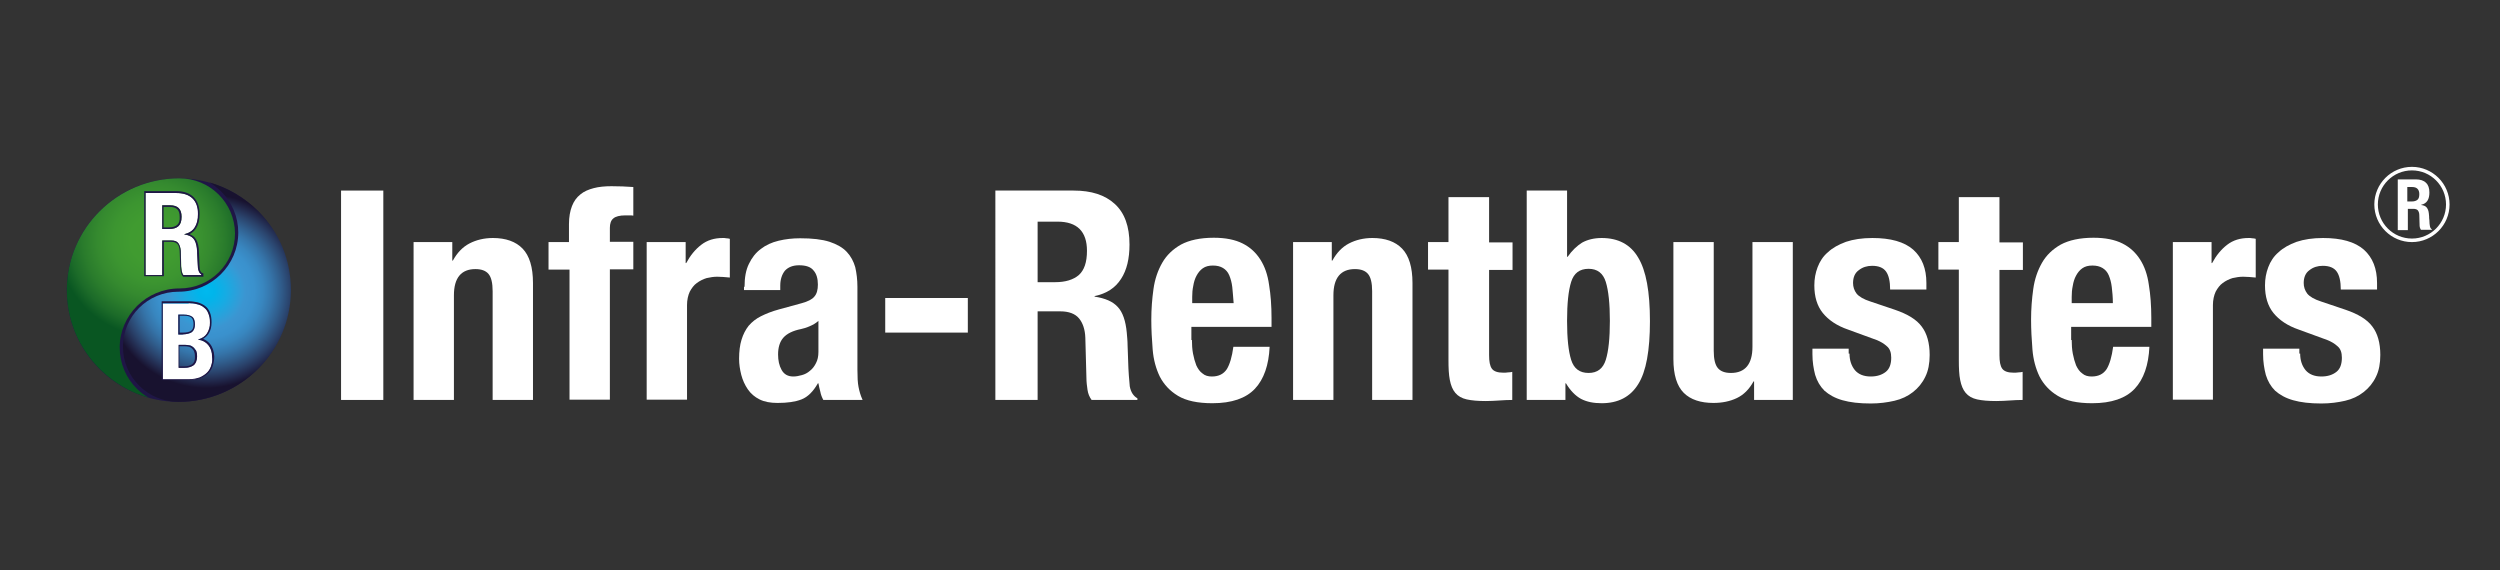
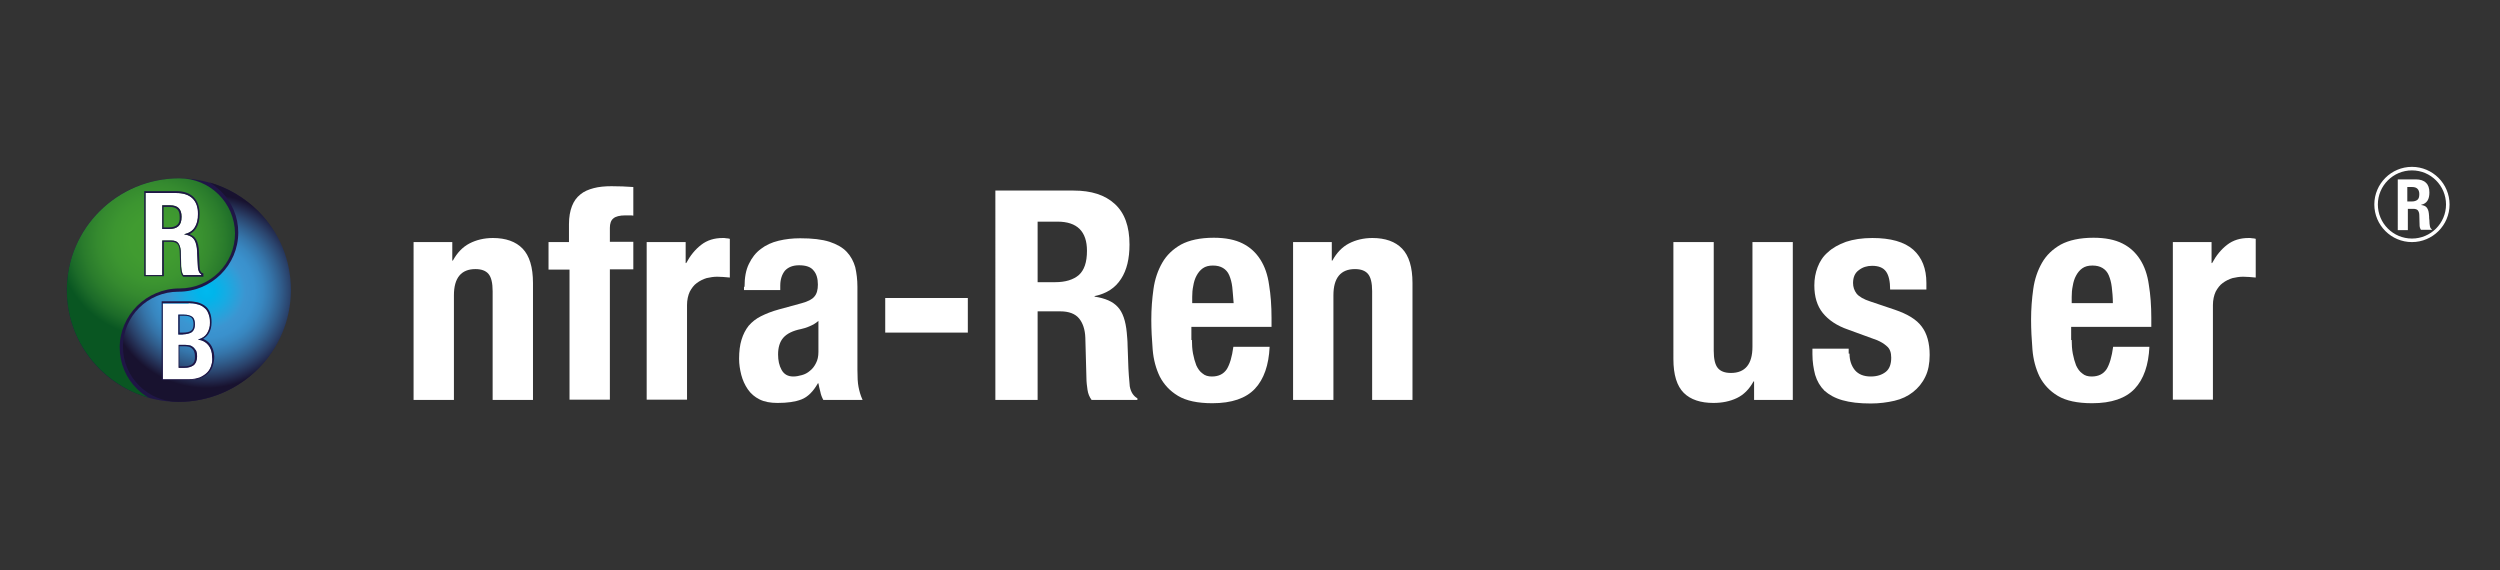
<svg xmlns="http://www.w3.org/2000/svg" version="1.1" id="Laag_1" x="0px" y="0px" viewBox="0 0 917 209.1" style="enable-background:new 0 0 917 209.1;" xml:space="preserve">
  <rect x="0" y="0" width="917" height="209.1" fill="#333333" stroke="none" />
  <style type="text/css"> .st0{fill:#1F1646;} .st1{fill:url(#XMLID_3_);} .st2{fill:url(#XMLID_5_);} .st3{fill:#FFFFFF;} .st4{fill:#231E45;} .st5{fill:url(#SVGID_1_);} .st6{fill:url(#SVGID_2_);} .st7{fill:url(#XMLID_6_);} .st8{fill:url(#XMLID_7_);} </style>
  <g>
    <g>
      <g id="XMLID_432_">
        <g id="XMLID_451_">
          <path id="XMLID_483_" class="st0" d="M106.5,106.4c0,22.6-18.4,41-41,41c-22.6,0-41-18.4-41-41c0-22.6,18.4-41,41-41 C88.1,65.4,106.5,83.7,106.5,106.4z" />
          <radialGradient id="XMLID_3_" cx="-1349.047" cy="-453.865" r="35.458" gradientTransform="matrix(-1.346900e-10 -1 1 -1.346900e-10 510.436 -1260.988)" gradientUnits="userSpaceOnUse">
            <stop offset="0" style="stop-color:#429C30" />
            <stop offset="0.249" style="stop-color:#409B30" />
            <stop offset="0.429" style="stop-color:#3C9530" />
            <stop offset="0.587" style="stop-color:#358A2F" />
            <stop offset="0.733" style="stop-color:#2A7C2C" />
            <stop offset="0.87" style="stop-color:#1C6B29" />
            <stop offset="1" style="stop-color:#095622" />
          </radialGradient>
          <path id="XMLID_477_" class="st1" d="M65.8,65.4c-22.8,0-41.3,18.4-41.3,41c0,11,4.3,21.2,12.1,29c5.1,5,11.2,8.6,17.9,10.5 c-1.5-0.9-2.9-2-4.2-3.2c-4.1-4-6.4-9.5-6.4-15.2c0-11.9,9.8-21.7,21.9-21.7l0.1,0c11.2,0,20.3-9,20.3-20.2 C86.1,74.4,77,65.4,65.8,65.4z" />
          <g id="XMLID_470_">
            <radialGradient id="XMLID_5_" cx="224.385" cy="2072.851" r="35.488" gradientTransform="matrix(1.022 0 0 1.003 -153.589 -1972.316)" gradientUnits="userSpaceOnUse">
              <stop offset="0" style="stop-color:#00B9EE" />
              <stop offset="8.036519e-02" style="stop-color:#00B5EB" />
              <stop offset="0.205" style="stop-color:#17ABE3" />
              <stop offset="0.357" style="stop-color:#369AD5" />
              <stop offset="0.393" style="stop-color:#3B95D1" />
              <stop offset="0.484" style="stop-color:#3A91CD" />
              <stop offset="0.574" style="stop-color:#3886BF" />
              <stop offset="0.664" style="stop-color:#3574A9" />
              <stop offset="0.754" style="stop-color:#305D8C" />
              <stop offset="0.844" style="stop-color:#2A436C" />
              <stop offset="0.932" style="stop-color:#21274A" />
              <stop offset="1" style="stop-color:#18122F" />
            </radialGradient>
            <path id="XMLID_471_" class="st2" d="M94.7,77.4c-5.1-5-11.2-8.6-17.9-10.5c1.5,0.9,2.9,2,4.2,3.2c4.1,4,6.4,9.5,6.4,15.2 c0,11.9-9.8,21.7-21.9,21.7l-0.1,0c-11.2,0-20.3,9-20.3,20.2c0,11.1,9.1,20.2,20.3,20.2c22.8,0,41.3-18.4,41.3-41 C106.7,95.4,102.5,85.2,94.7,77.4z" />
          </g>
        </g>
      </g>
    </g>
    <g>
      <path class="st3" d="M64.7,70.8c2.5,0,4.5,0.6,5.9,1.9c1.4,1.3,2.1,3.2,2.1,5.8c0,2-0.4,3.7-1.2,4.9c-0.8,1.3-2.1,2.1-3.8,2.5v0.1 c1.5,0.2,2.6,0.7,3.3,1.5c0.7,0.8,1.1,2,1.3,3.7c0.1,0.6,0.1,1.2,0.1,1.8c0,0.7,0.1,1.4,0.1,2.2c0.1,1.6,0.1,2.8,0.3,3.7 c0.2,0.8,0.5,1.4,1.1,1.7v0.3h-6.6c-0.3-0.4-0.5-0.9-0.6-1.5c-0.1-0.5-0.1-1.1-0.2-1.7L66.3,92c-0.1-1.2-0.4-2.1-0.9-2.8 c-0.5-0.7-1.4-1-2.7-1h-3.2v12.7h-6.1V70.8H64.7z M62,84c1.5,0,2.6-0.3,3.4-1c0.8-0.7,1.2-1.8,1.2-3.5c0-2.8-1.4-4.2-4.2-4.2h-2.9 V84H62z" />
    </g>
    <g>
      <g>
        <path class="st0" d="M62.4,75.3h-2.9V84H62c1.5,0,2.6-0.3,3.4-1c0.8-0.7,1.2-1.8,1.2-3.5C66.6,76.7,65.2,75.3,62.4,75.3z M65,82.5c-0.7,0.6-1.7,0.9-3,0.9h-2v-7.5h2.3c2.5,0,3.6,1.1,3.6,3.6C66,80.9,65.7,81.9,65,82.5z" />
        <path class="st0" d="M74.1,100.1c-0.4-0.2-0.7-0.7-0.8-1.3c-0.1-0.8-0.2-2-0.2-3.6c0-0.8-0.1-1.5-0.1-2.2c0-0.7-0.1-1.3-0.1-1.9 c-0.2-1.8-0.7-3.1-1.5-4c-0.5-0.5-1.1-0.9-1.9-1.2c1-0.5,1.8-1.2,2.4-2.1c0.9-1.4,1.3-3.1,1.3-5.3c0-2.8-0.8-4.9-2.3-6.3 c-1.5-1.4-3.6-2.1-6.3-2.1H52.9v31.2h7.2V88.7h2.7c1.1,0,1.8,0.3,2.3,0.8c0.5,0.6,0.7,1.4,0.8,2.5l0.2,5.8c0,0.6,0.1,1.2,0.2,1.8 c0.1,0.6,0.3,1.2,0.7,1.7l0.2,0.2h7.4v-1.2L74.1,100.1z M73.8,100.9h-6.6c-0.3-0.4-0.5-0.9-0.6-1.5c-0.1-0.5-0.1-1.1-0.2-1.7 L66.3,92c-0.1-1.2-0.4-2.1-0.9-2.8c-0.5-0.7-1.4-1-2.7-1h-3.2v12.7h-6.1V70.8h11.2c2.5,0,4.5,0.6,5.9,1.9 c1.4,1.3,2.1,3.2,2.1,5.8c0,2-0.4,3.7-1.2,4.9c-0.8,1.3-2.1,2.1-3.8,2.5v0.1c1.5,0.2,2.6,0.7,3.3,1.5c0.7,0.8,1.1,2,1.3,3.7 c0.1,0.6,0.1,1.2,0.1,1.8c0,0.7,0.1,1.4,0.1,2.2c0.1,1.6,0.1,2.8,0.3,3.7c0.2,0.8,0.5,1.4,1.1,1.7V100.9z" />
      </g>
    </g>
    <g>
      <path class="st3" d="M69.2,111.2c1.1,0,2.2,0.1,3.2,0.4c1,0.2,1.8,0.6,2.5,1.2c0.7,0.5,1.3,1.3,1.6,2.2c0.4,0.9,0.6,2,0.6,3.4 c0,1.5-0.4,2.8-1.1,3.9c-0.7,1.1-1.8,1.8-3.2,2.2v0.1c1.6,0.2,2.8,0.9,3.7,2c0.9,1.1,1.4,2.6,1.4,4.5c0,1.1-0.1,2.1-0.4,3.1 c-0.3,1-0.8,1.9-1.5,2.6c-0.7,0.7-1.6,1.3-2.7,1.8c-1.1,0.4-2.5,0.7-4.1,0.7h-9.5v-27.9H69.2z M67,122.6c1.6,0,2.7-0.3,3.4-0.8 c0.7-0.6,1.1-1.5,1.1-2.8c0-1.3-0.3-2.3-1-2.8c-0.7-0.5-1.7-0.8-3.1-0.8h-2v7.3H67z M67.6,134.9c1.4,0,2.4-0.3,3.3-0.9 c0.8-0.6,1.3-1.7,1.3-3.3c0-0.8-0.1-1.5-0.3-2c-0.2-0.5-0.5-1-0.9-1.3c-0.4-0.3-0.8-0.6-1.3-0.7c-0.5-0.1-1.1-0.2-1.7-0.2h-2.4 v8.4H67.6z" />
    </g>
    <g>
      <g>
        <path class="st0" d="M70.4,121.8c0.7-0.6,1.1-1.5,1.1-2.8c0-1.3-0.3-2.3-1-2.8c-0.7-0.5-1.7-0.8-3.1-0.8h-2v7.3H67 C68.5,122.6,69.7,122.3,70.4,121.8z M65.9,115.8h1.5c1.3,0,2.2,0.2,2.8,0.7c0.5,0.4,0.8,1.3,0.8,2.4c0,1.2-0.3,2-0.9,2.4 c-0.6,0.5-1.7,0.7-3.1,0.7h-1.1V115.8z" />
        <path class="st0" d="M77,126.1c-0.7-0.8-1.5-1.4-2.5-1.8c0.8-0.5,1.5-1.1,2-1.9c0.8-1.2,1.1-2.6,1.1-4.2c0-1.4-0.2-2.6-0.6-3.6 c-0.4-1-1-1.8-1.8-2.4c-0.8-0.6-1.7-1-2.7-1.3c-1-0.2-2.1-0.4-3.3-0.4h-9.4h-0.5v0.5v27.9v0.5h0.5h9.5c1.7,0,3.2-0.2,4.3-0.7 c1.2-0.5,2.1-1.1,2.9-1.9c0.7-0.8,1.3-1.7,1.6-2.8c0.3-1,0.5-2.1,0.5-3.3C78.5,128.9,78,127.3,77,126.1z M77.5,134 c-0.3,1-0.8,1.9-1.5,2.6c-0.7,0.7-1.6,1.3-2.7,1.8c-1.1,0.4-2.5,0.7-4.1,0.7h-9.5v-27.9h9.4c1.1,0,2.2,0.1,3.2,0.4 c1,0.2,1.8,0.6,2.5,1.2c0.7,0.5,1.3,1.3,1.6,2.2c0.4,0.9,0.6,2,0.6,3.4c0,1.5-0.4,2.8-1.1,3.9c-0.7,1.1-1.8,1.8-3.2,2.2v0.1 c1.6,0.2,2.8,0.9,3.7,2c0.9,1.1,1.4,2.6,1.4,4.5C78,132,77.8,133,77.5,134z" />
        <path class="st0" d="M70.9,127.4c-0.4-0.3-0.8-0.6-1.3-0.7c-0.5-0.1-1.1-0.2-1.7-0.2h-2.4v8.4h2.2c1.4,0,2.4-0.3,3.3-0.9 c0.8-0.6,1.3-1.7,1.3-3.3c0-0.8-0.1-1.5-0.3-2C71.5,128.2,71.2,127.7,70.9,127.4z M70.5,133.6c-0.7,0.5-1.7,0.8-3,0.8h-1.7V127 h1.9c0.6,0,1.1,0.1,1.6,0.2c0.4,0.1,0.8,0.3,1.1,0.6c0.3,0.3,0.6,0.6,0.8,1.1c0.2,0.5,0.3,1.1,0.3,1.8 C71.6,132.1,71.2,133.1,70.5,133.6z" />
      </g>
    </g>
    <g>
      <g>
-         <path class="st3" d="M125.1,69.9h15.5v76.8h-15.5V69.9z" />
        <path class="st3" d="M165.9,88.8v6.8h0.2c1.6-2.9,3.6-5,6.1-6.3c2.5-1.3,5.4-2,8.6-2c4.7,0,8.4,1.3,10.9,3.9 c2.5,2.6,3.8,6.8,3.8,12.6v42.9h-14.8v-39.9c0-3-0.5-5.1-1.5-6.3c-1-1.2-2.6-1.8-4.8-1.8c-5.2,0-7.9,3.2-7.9,9.6v38.4h-14.8V88.8 H165.9z" />
        <path class="st3" d="M201.2,98.9V88.8h7.5v-6.6c0-2.6,0.4-4.8,1.1-6.6c0.7-1.8,1.7-3.2,3.1-4.3c1.3-1.1,3-1.8,4.9-2.3 c1.9-0.5,4.1-0.7,6.5-0.7c2.7,0,5.3,0.1,8,0.3v10.5c-0.4-0.1-0.9-0.1-1.5-0.1h-1.4c-2.1,0-3.6,0.4-4.4,1.1 c-0.9,0.7-1.3,1.9-1.3,3.5v5.1h8.6v10.1h-8.6v47.8h-14.8V98.9H201.2z" />
        <path class="st3" d="M251.5,88.8v7.7h0.2c1.5-2.8,3.3-5,5.5-6.7c2.2-1.7,4.8-2.5,7.9-2.5c0.4,0,0.9,0,1.3,0.1 c0.5,0,0.9,0.1,1.3,0.2v14.2c-0.8-0.1-1.6-0.1-2.3-0.2c-0.8,0-1.5-0.1-2.3-0.1c-1.3,0-2.6,0.2-3.9,0.5c-1.3,0.4-2.5,1-3.6,1.8 c-1.1,0.8-1.9,1.9-2.6,3.2c-0.6,1.3-1,3-1,4.9v34.7h-14.8V88.8H251.5z" />
        <path class="st3" d="M273.1,105.2c0-3.4,0.5-6.2,1.6-8.4c1.1-2.3,2.5-4.1,4.4-5.5c1.8-1.4,4-2.4,6.5-3c2.5-0.6,5.1-0.9,7.9-0.9 c4.4,0,8,0.4,10.8,1.3c2.7,0.9,4.8,2.1,6.3,3.7c1.5,1.6,2.5,3.5,3.1,5.6c0.5,2.2,0.8,4.6,0.8,7.2v30.4c0,2.7,0.1,4.8,0.4,6.3 c0.3,1.5,0.7,3.1,1.5,4.8H302c-0.5-0.9-0.9-1.9-1.1-3c-0.3-1-0.5-2.1-0.7-3.1h-0.2c-1.7,3-3.7,5-6,5.9c-2.3,0.9-5.2,1.3-8.8,1.3 c-2.6,0-4.8-0.4-6.6-1.3c-1.8-0.9-3.2-2.1-4.3-3.7c-1.1-1.6-1.9-3.4-2.4-5.3c-0.5-2-0.8-3.9-0.8-5.9c0-2.7,0.3-5.1,0.9-7 c0.6-2,1.5-3.7,2.6-5.1c1.2-1.4,2.7-2.6,4.5-3.5c1.8-0.9,4-1.8,6.6-2.5l8.4-2.3c2.2-0.6,3.8-1.4,4.6-2.4c0.9-1,1.3-2.5,1.3-4.4 c0-2.2-0.5-4-1.6-5.2c-1-1.3-2.8-1.9-5.3-1.9c-2.3,0-4,0.7-5.2,2c-1.1,1.4-1.7,3.2-1.7,5.5v1.6h-13.3V105.2z M296.9,119.7 c-1.1,0.5-2.2,0.8-3.1,1c-3,0.6-5.2,1.7-6.5,3.2c-1.3,1.5-1.9,3.6-1.9,6.1c0,2.2,0.4,4.1,1.3,5.7c0.9,1.6,2.3,2.4,4.3,2.4 c1,0,2-0.2,3.1-0.5c1.1-0.3,2.1-0.8,3-1.6c0.9-0.7,1.6-1.6,2.2-2.8c0.6-1.1,0.9-2.5,0.9-4.1v-11.4 C299.2,118.6,298.1,119.2,296.9,119.7z" />
        <path class="st3" d="M355,122h-30.3v-12.7H355V122z" />
        <path class="st3" d="M393.8,69.9c6.5,0,11.5,1.6,15.1,4.9c3.6,3.3,5.4,8.2,5.4,14.9c0,5.2-1,9.4-3.1,12.6 c-2.1,3.3-5.3,5.4-9.7,6.3v0.2c3.9,0.6,6.7,1.8,8.5,3.8c1.8,1.9,2.9,5.1,3.3,9.4c0.1,1.4,0.3,3,0.3,4.7c0.1,1.7,0.1,3.6,0.2,5.6 c0.1,4.1,0.4,7.2,0.6,9.4c0.4,2.2,1.4,3.6,2.8,4.4v0.6h-16.8c-0.8-1.1-1.3-2.3-1.5-3.7c-0.2-1.4-0.4-2.9-0.4-4.4l-0.4-14.7 c-0.1-3-0.9-5.4-2.3-7.1c-1.4-1.7-3.7-2.6-6.9-2.6h-8.3v32.5h-15.5V69.9H393.8z M387.1,103.5c3.7,0,6.6-0.9,8.6-2.6 c2-1.8,3-4.7,3-8.9c0-7.1-3.6-10.7-10.8-10.7h-7.3v22.2H387.1z" />
        <path class="st3" d="M437.2,124.7c0,1.7,0.1,3.4,0.4,5c0.3,1.6,0.7,3,1.2,4.3c0.6,1.3,1.3,2.3,2.3,3c0.9,0.8,2.1,1.1,3.4,1.1 c2.5,0,4.3-0.9,5.5-2.7c1.1-1.8,1.9-4.5,2.4-8.2h13.3c-0.3,6.7-2.1,11.9-5.4,15.4c-3.3,3.5-8.5,5.3-15.6,5.3 c-5.4,0-9.6-0.9-12.6-2.7c-3-1.8-5.2-4.2-6.7-7.1c-1.4-2.9-2.3-6.2-2.6-9.9c-0.3-3.7-0.5-7.3-0.5-11c0-3.9,0.3-7.6,0.8-11.2 c0.5-3.6,1.6-6.8,3.2-9.6c1.6-2.8,3.9-5,6.9-6.7c3-1.6,7-2.5,12-2.5c4.3,0,7.8,0.7,10.6,2.1c2.8,1.4,4.9,3.4,6.5,5.9 c1.6,2.5,2.7,5.6,3.2,9.3c0.6,3.6,0.9,7.7,0.9,12.1v3.3h-29.4V124.7z M452,105.3c-0.2-1.7-0.6-3.1-1.1-4.3 c-0.5-1.2-1.3-2.1-2.3-2.7c-1-0.6-2.2-0.9-3.7-0.9c-1.5,0-2.7,0.3-3.7,1c-1,0.7-1.7,1.6-2.3,2.7c-0.6,1.1-1,2.4-1.2,3.7 c-0.3,1.4-0.4,2.7-0.4,4.1v2.3h15.2C452.3,109,452.2,107,452,105.3z" />
        <path class="st3" d="M488.5,88.8v6.8h0.2c1.6-2.9,3.6-5,6.1-6.3c2.5-1.3,5.4-2,8.6-2c4.7,0,8.4,1.3,10.9,3.9 c2.5,2.6,3.8,6.8,3.8,12.6v42.9h-14.8v-39.9c0-3-0.5-5.1-1.5-6.3c-1-1.2-2.6-1.8-4.8-1.8c-5.2,0-7.9,3.2-7.9,9.6v38.4h-14.8V88.8 H488.5z" />
-         <path class="st3" d="M546.2,72.3v16.6h8.6v10.1h-8.6v31.3c0,2.3,0.3,3.9,1,4.9c0.7,1,2.1,1.5,4.2,1.5c0.6,0,1.1,0,1.7-0.1 c0.6,0,1.1-0.1,1.6-0.2v10.3c-1.7,0-3.2,0.1-4.8,0.2c-1.5,0.1-3.2,0.2-4.9,0.2c-2.9,0-5.2-0.2-7-0.6c-1.8-0.4-3.2-1.2-4.2-2.4 c-1-1.2-1.6-2.7-2-4.7s-0.5-4.4-0.5-7.3V98.9h-7.5V88.8h7.5V72.3H546.2z" />
-         <path class="st3" d="M574.8,69.9v24.3h0.2c1.6-2.3,3.4-4,5.3-5.2c2-1.1,4.4-1.7,7.2-1.7c6.1,0,10.6,2.4,13.4,7.2 c2.9,4.8,4.3,12.5,4.3,23.3s-1.4,18.5-4.3,23.1c-2.9,4.7-7.4,7-13.4,7c-3,0-5.5-0.5-7.6-1.6c-2-1.1-3.9-3-5.5-5.7h-0.2v6.1H560 V69.9H574.8z M576.3,132c1,3.2,3.1,4.8,6.4,4.8c3.2,0,5.3-1.6,6.3-4.8c1-3.2,1.5-7.9,1.5-14.3c0-6.3-0.5-11.1-1.5-14.3 c-1-3.2-3.1-4.8-6.3-4.8c-3.3,0-5.4,1.6-6.4,4.8c-1,3.2-1.5,7.9-1.5,14.3C574.8,124.1,575.3,128.8,576.3,132z" />
        <path class="st3" d="M643.2,139.9c-1.6,2.9-3.6,4.9-6.1,6.1c-2.5,1.2-5.4,1.8-8.6,1.8c-4.7,0-8.4-1.2-10.9-3.7 c-2.5-2.5-3.8-6.6-3.8-12.4V88.8h14.8v39.9c0,3,0.5,5.1,1.5,6.3c1,1.2,2.6,1.8,4.8,1.8c5.2,0,7.9-3.2,7.9-9.6V88.8h14.8v57.9 h-14.2v-6.8H643.2z" />
        <path class="st3" d="M678.4,129.7c0,2.5,0.7,4.5,2,6.1c1.3,1.5,3.2,2.3,5.8,2.3c2.3,0,4.1-0.6,5.5-1.7c1.4-1.1,2-2.9,2-5.2 c0-1.9-0.5-3.3-1.6-4.2c-1.1-1-2.3-1.7-3.8-2.3l-10.4-3.8c-4.1-1.4-7.2-3.5-9.3-6.1c-2.1-2.6-3.1-6-3.1-10.1 c0-2.4,0.4-4.6,1.2-6.7c0.8-2.1,2-4,3.8-5.5c1.7-1.6,3.9-2.8,6.6-3.8c2.7-0.9,5.9-1.4,9.7-1.4c6.7,0,11.7,1.4,15,4.3 c3.2,2.9,4.8,6.9,4.8,12.2v2.4h-13.3c0-3-0.5-5.2-1.5-6.6c-1-1.4-2.7-2.1-5.1-2.1c-1.9,0-3.5,0.5-4.9,1.6c-1.4,1-2.1,2.6-2.1,4.7 c0,1.4,0.4,2.7,1.3,3.9c0.9,1.1,2.6,2.1,5.1,2.9l8.9,3c4.7,1.6,8,3.6,9.9,6.2c1.9,2.5,2.9,6,2.9,10.4c0,3.1-0.5,5.8-1.6,8 c-1.1,2.3-2.6,4.1-4.5,5.6c-1.9,1.5-4.2,2.6-6.8,3.2c-2.6,0.6-5.5,1-8.7,1c-4.2,0-7.6-0.4-10.4-1.2c-2.8-0.8-4.9-2-6.6-3.5 c-1.6-1.6-2.7-3.5-3.4-5.8c-0.6-2.3-1-4.8-1-7.6v-2h13.3V129.7z" />
-         <path class="st3" d="M733.4,72.3v16.6h8.6v10.1h-8.6v31.3c0,2.3,0.3,3.9,1,4.9c0.7,1,2.1,1.5,4.2,1.5c0.6,0,1.1,0,1.7-0.1 c0.6,0,1.1-0.1,1.6-0.2v10.3c-1.7,0-3.2,0.1-4.8,0.2c-1.5,0.1-3.2,0.2-4.9,0.2c-2.9,0-5.2-0.2-7-0.6c-1.8-0.4-3.2-1.2-4.2-2.4 c-1-1.2-1.6-2.7-2-4.7c-0.4-1.9-0.5-4.4-0.5-7.3V98.9H711V88.8h7.5V72.3H733.4z" />
        <path class="st3" d="M759.9,124.7c0,1.7,0.1,3.4,0.4,5c0.3,1.6,0.7,3,1.2,4.3c0.6,1.3,1.3,2.3,2.3,3c0.9,0.8,2.1,1.1,3.4,1.1 c2.5,0,4.3-0.9,5.5-2.7c1.1-1.8,1.9-4.5,2.4-8.2h13.3c-0.3,6.7-2.1,11.9-5.4,15.4c-3.3,3.5-8.5,5.3-15.6,5.3 c-5.4,0-9.6-0.9-12.6-2.7c-3-1.8-5.2-4.2-6.7-7.1c-1.4-2.9-2.3-6.2-2.6-9.9c-0.3-3.7-0.5-7.3-0.5-11c0-3.9,0.3-7.6,0.8-11.2 c0.5-3.6,1.6-6.8,3.2-9.6c1.6-2.8,3.9-5,6.9-6.7c3-1.6,7-2.5,12-2.5c4.3,0,7.8,0.7,10.6,2.1c2.8,1.4,4.9,3.4,6.5,5.9 c1.6,2.5,2.7,5.6,3.2,9.3c0.6,3.6,0.9,7.7,0.9,12.1v3.3h-29.4V124.7z M774.6,105.3c-0.2-1.7-0.6-3.1-1.1-4.3 c-0.5-1.2-1.3-2.1-2.3-2.7c-1-0.6-2.2-0.9-3.7-0.9c-1.5,0-2.7,0.3-3.7,1c-1,0.7-1.7,1.6-2.3,2.7c-0.6,1.1-1,2.4-1.2,3.7 c-0.3,1.4-0.4,2.7-0.4,4.1v2.3H775C775,109,774.8,107,774.6,105.3z" />
        <path class="st3" d="M811.2,88.8v7.7h0.2c1.5-2.8,3.3-5,5.5-6.7c2.2-1.7,4.8-2.5,7.9-2.5c0.4,0,0.9,0,1.3,0.1 c0.5,0,0.9,0.1,1.3,0.2v14.2c-0.8-0.1-1.6-0.1-2.3-0.2c-0.8,0-1.5-0.1-2.3-0.1c-1.3,0-2.6,0.2-3.9,0.5c-1.3,0.4-2.5,1-3.6,1.8 c-1.1,0.8-1.9,1.9-2.6,3.2c-0.6,1.3-1,3-1,4.9v34.7H797V88.8H811.2z" />
-         <path class="st3" d="M843.7,129.7c0,2.5,0.7,4.5,2,6.1c1.3,1.5,3.2,2.3,5.8,2.3c2.3,0,4.1-0.6,5.5-1.7c1.4-1.1,2-2.9,2-5.2 c0-1.9-0.5-3.3-1.6-4.2c-1.1-1-2.3-1.7-3.8-2.3l-10.4-3.8c-4.1-1.4-7.2-3.5-9.3-6.1c-2.1-2.6-3.1-6-3.1-10.1 c0-2.4,0.4-4.6,1.2-6.7c0.8-2.1,2-4,3.8-5.5c1.7-1.6,3.9-2.8,6.6-3.8c2.7-0.9,5.9-1.4,9.7-1.4c6.7,0,11.7,1.4,15,4.3 c3.2,2.9,4.8,6.9,4.8,12.2v2.4h-13.3c0-3-0.5-5.2-1.5-6.6c-1-1.4-2.7-2.1-5.1-2.1c-1.9,0-3.5,0.5-4.9,1.6c-1.4,1-2.1,2.6-2.1,4.7 c0,1.4,0.4,2.7,1.3,3.9c0.9,1.1,2.6,2.1,5.1,2.9l8.9,3c4.7,1.6,8,3.6,9.9,6.2c1.9,2.5,2.9,6,2.9,10.4c0,3.1-0.5,5.8-1.6,8 c-1.1,2.3-2.6,4.1-4.5,5.6c-1.9,1.5-4.2,2.6-6.8,3.2c-2.6,0.6-5.5,1-8.7,1c-4.2,0-7.6-0.4-10.4-1.2c-2.8-0.8-4.9-2-6.6-3.5 c-1.6-1.6-2.7-3.5-3.4-5.8c-0.6-2.3-1-4.8-1-7.6v-2h13.3V129.7z" />
      </g>
      <g>
        <g>
          <g>
            <path class="st3" d="M886.2,65.8c1.5,0,2.8,0.4,3.6,1.2c0.9,0.8,1.3,2,1.3,3.6c0,1.2-0.2,2.2-0.7,3c-0.5,0.8-1.3,1.3-2.3,1.5 v0.1c0.9,0.1,1.6,0.4,2,0.9c0.4,0.5,0.7,1.2,0.8,2.2c0,0.3,0.1,0.7,0.1,1.1c0,0.4,0,0.9,0.1,1.4c0,1,0.1,1.7,0.2,2.2 c0.1,0.5,0.3,0.9,0.7,1.1v0.2h-4c-0.2-0.3-0.3-0.6-0.4-0.9c-0.1-0.3-0.1-0.7-0.1-1l-0.1-3.5c0-0.7-0.2-1.3-0.5-1.7 c-0.3-0.4-0.9-0.6-1.7-0.6h-2v7.8h-3.7V65.8H886.2z M884.6,73.9c0.9,0,1.6-0.2,2.1-0.6c0.5-0.4,0.7-1.1,0.7-2.1 c0-1.7-0.9-2.6-2.6-2.6H883v5.3H884.6z" />
          </g>
        </g>
        <path class="st3" d="M884.7,61.2c-7.6,0-13.8,6.2-13.8,13.8s6.2,13.8,13.8,13.8s13.8-6.2,13.8-13.8S892.3,61.2,884.7,61.2z M884.7,87.5c-6.9,0-12.5-5.6-12.5-12.5c0-6.9,5.6-12.5,12.5-12.5s12.5,5.6,12.5,12.5C897.2,81.9,891.6,87.5,884.7,87.5z" />
      </g>
    </g>
  </g>
</svg>